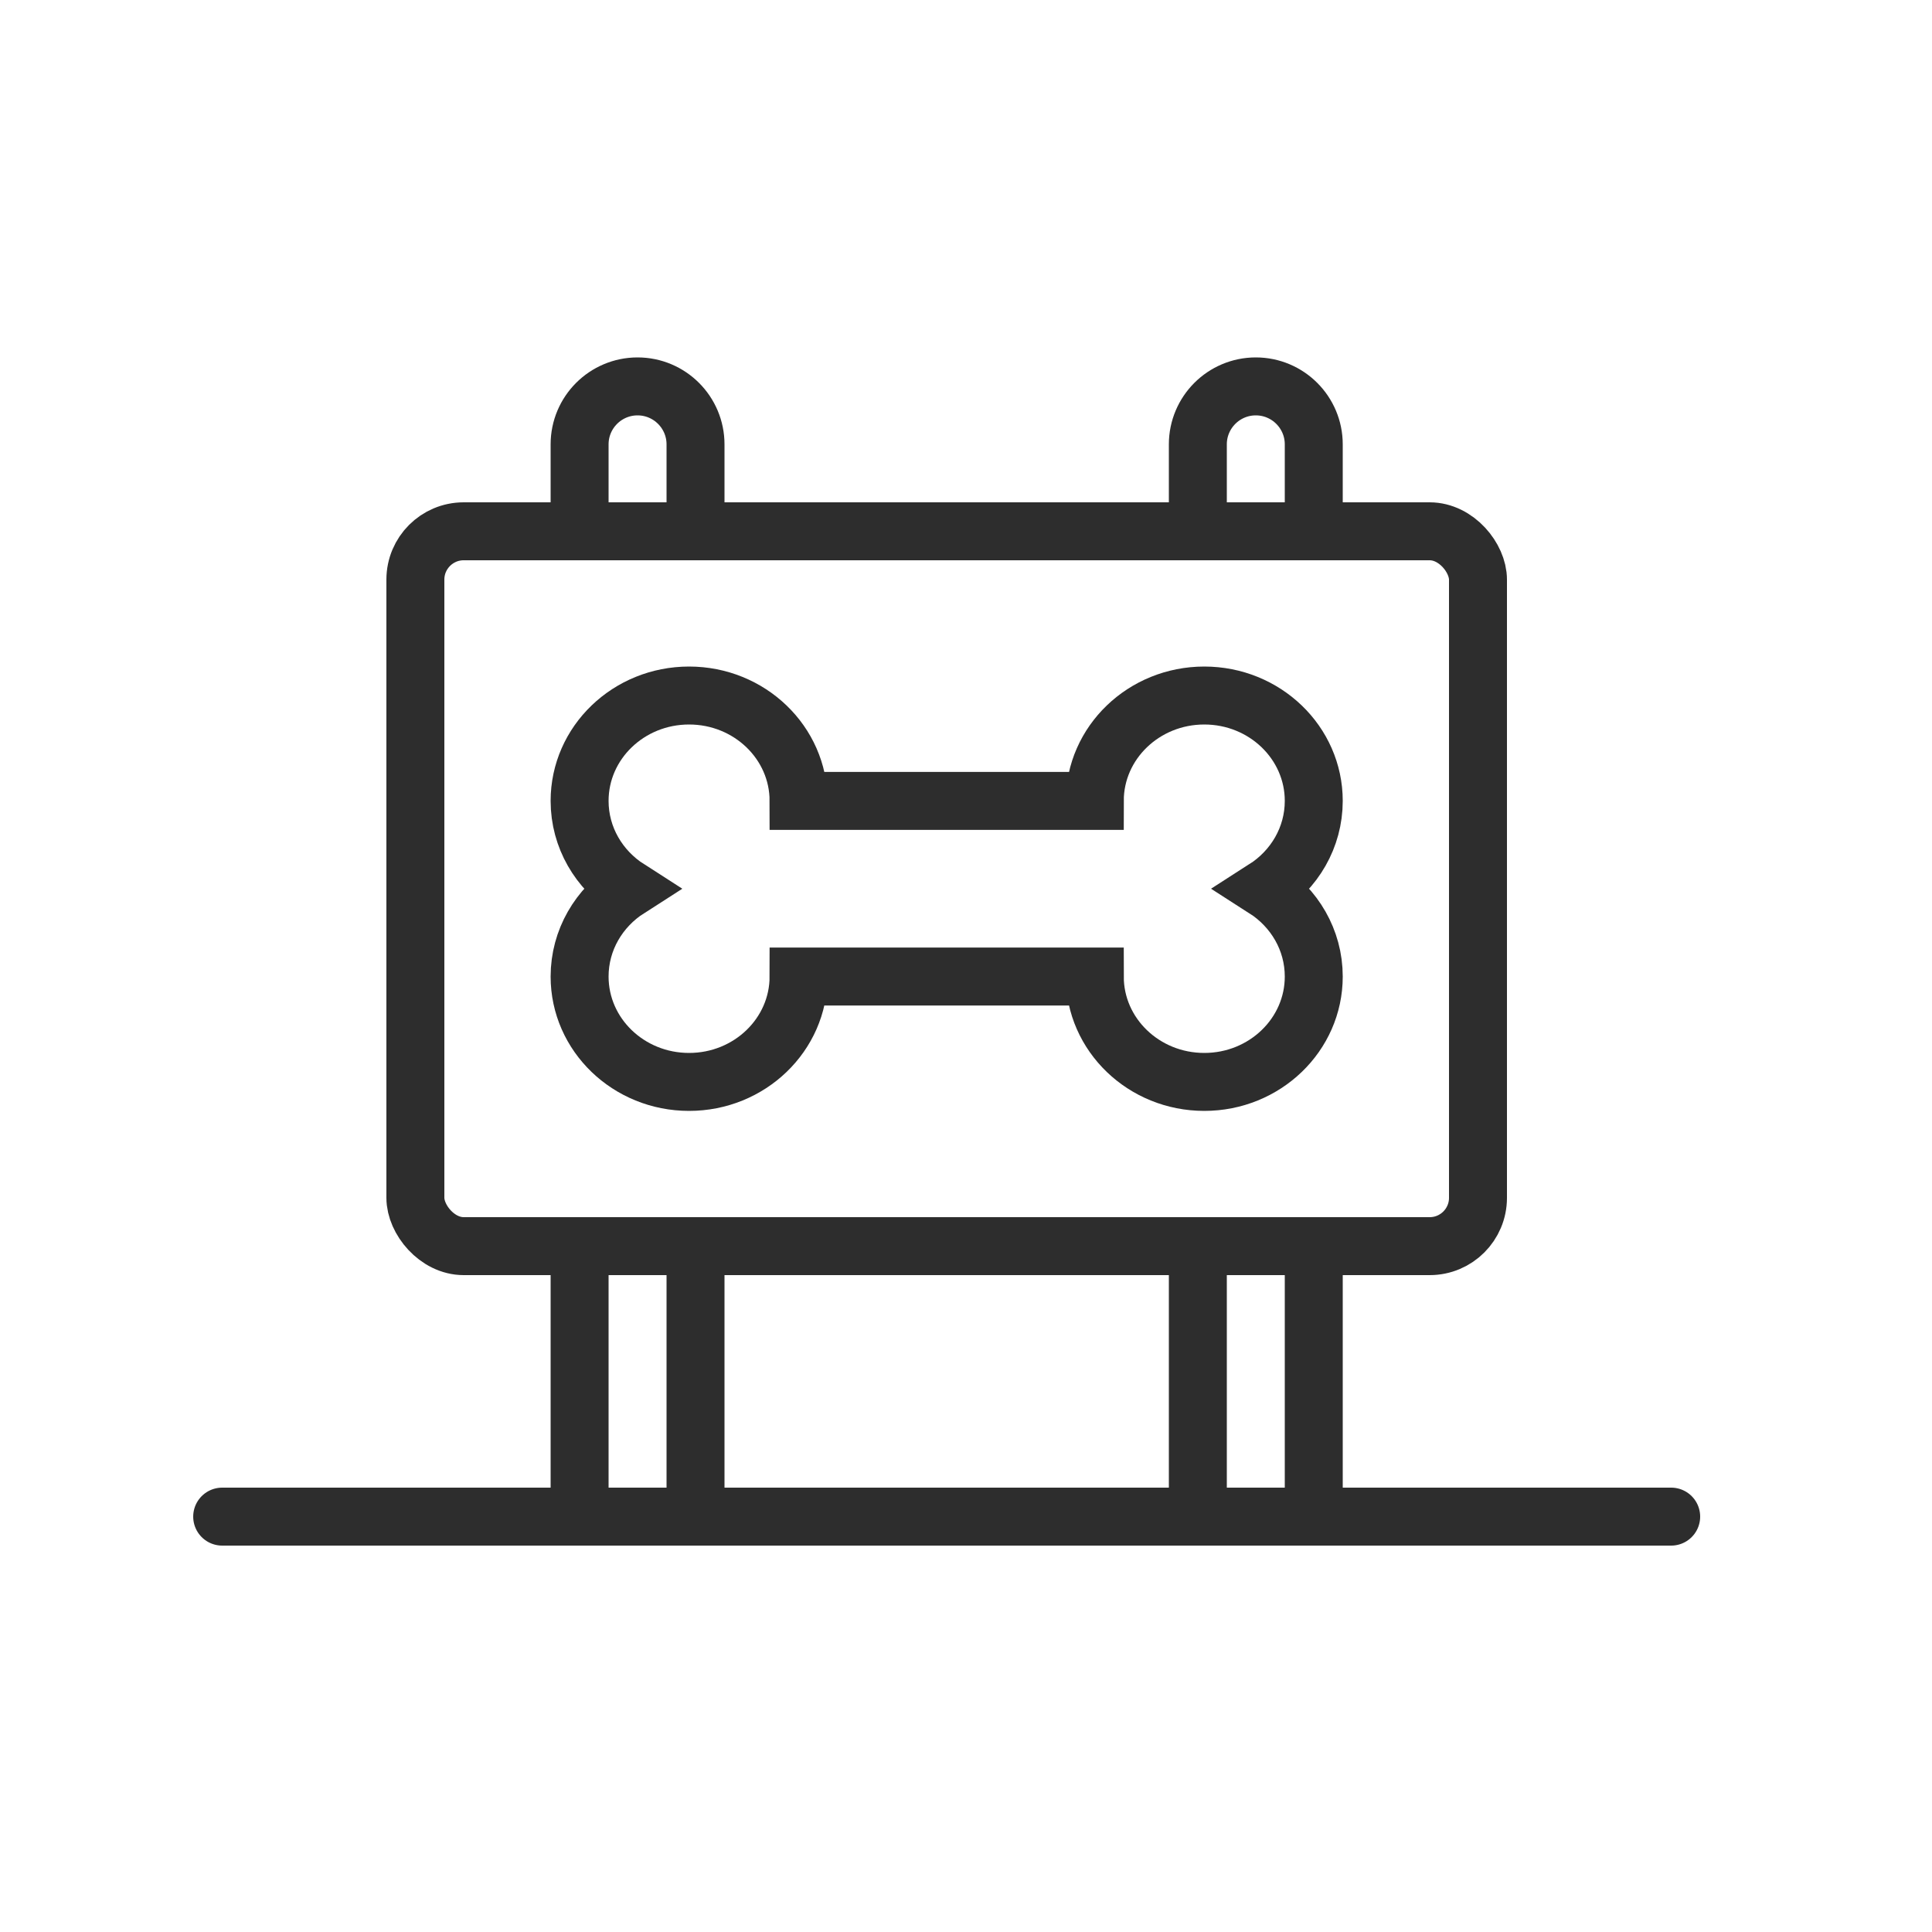
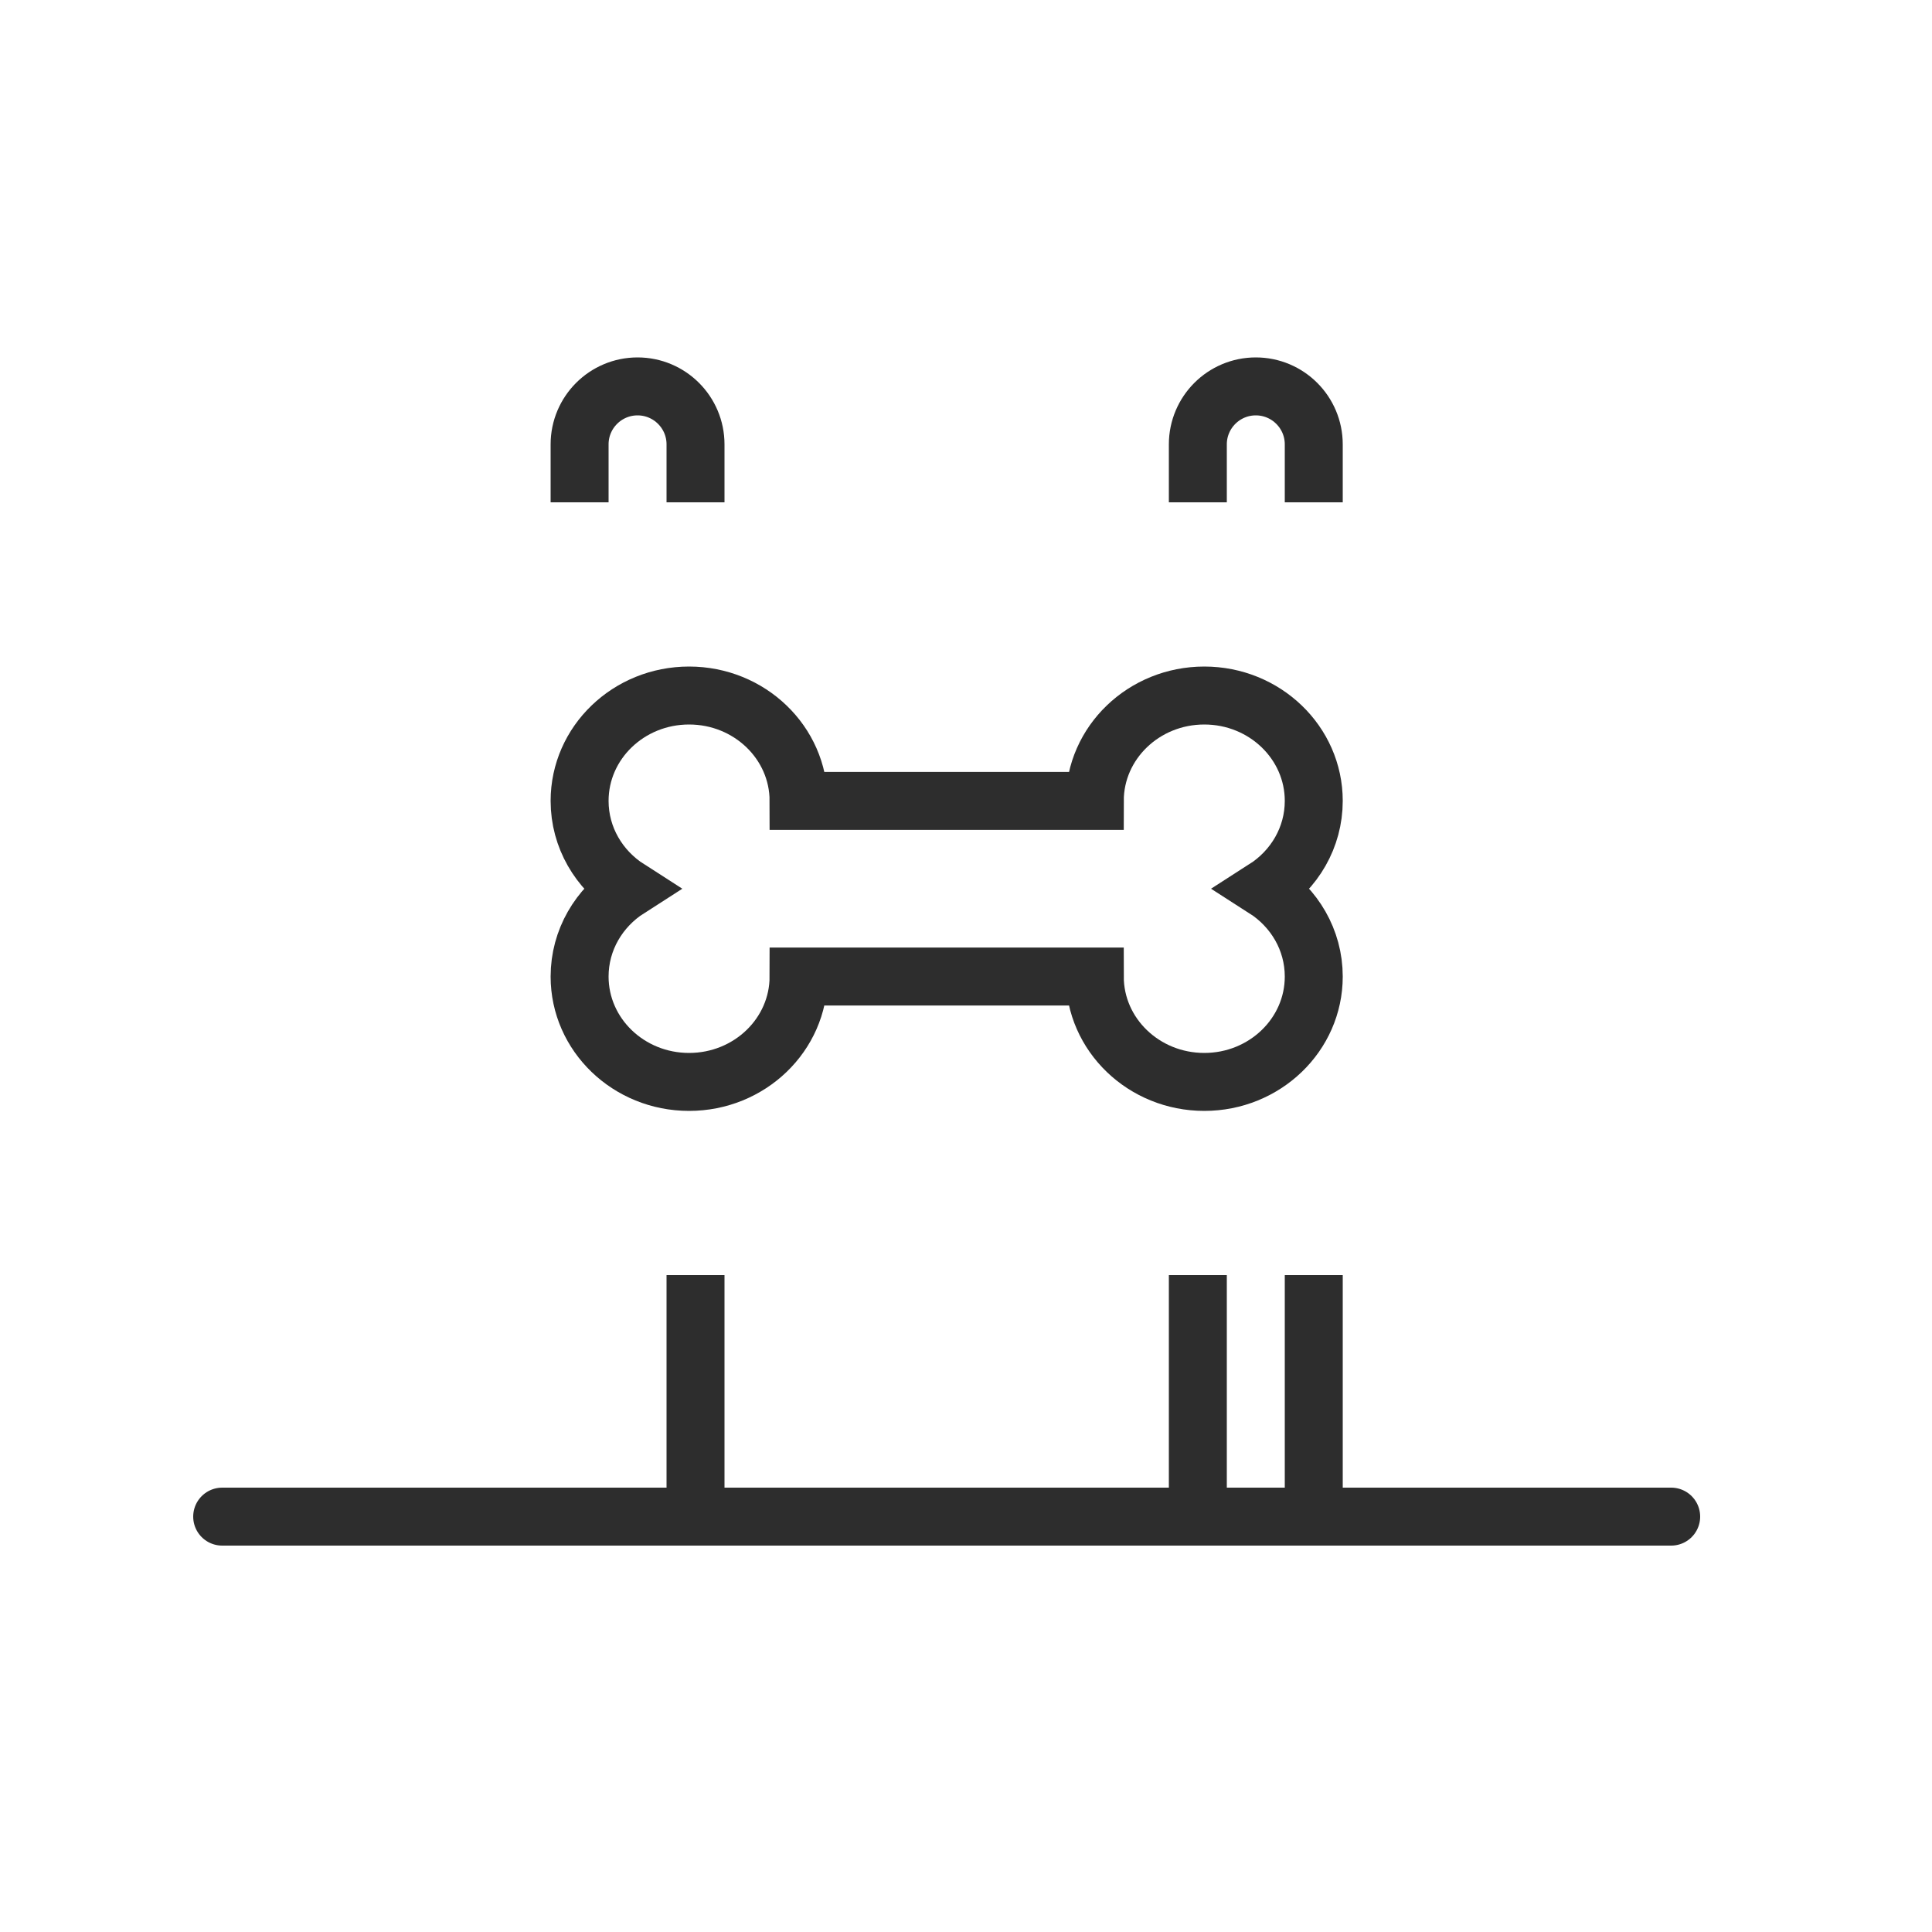
<svg xmlns="http://www.w3.org/2000/svg" width="50" height="50" viewBox="0 0 50 50" fill="none">
-   <rect x="10.75" y="13.75" width="27.5" height="18.5" rx="1.25" stroke="#2D2D2D" stroke-width="1.5" stroke-linecap="round" stroke-linejoin="round" />
  <path d="M17.833 18C16.268 18 15 19.221 15 20.727C15 21.676 15.503 22.511 16.267 23C15.503 23.489 15 24.324 15 25.273C15 26.779 16.268 28 17.833 28C19.398 28 20.667 26.779 20.667 25.273H28.333C28.333 26.779 29.602 28 31.167 28C32.731 28 34 26.779 34 25.273C34 24.324 33.497 23.489 32.733 23C33.497 22.511 34 21.676 34 20.727C34 19.221 32.731 18 31.167 18C29.602 18 28.333 19.221 28.333 20.727H20.667C20.667 19.221 19.398 18 17.833 18Z" stroke="#2D2D2D" stroke-width="1.5" />
  <path d="M31 33V40M34 33V40" stroke="#2D2D2D" stroke-width="1.5" />
  <path d="M18 13L18 11.5C18 10.672 17.328 10 16.5 10V10C15.672 10 15 10.672 15 11.5L15 13" stroke="#2D2D2D" stroke-width="1.5" />
-   <path d="M15 33V40M18 33V40" stroke="#2D2D2D" stroke-width="1.5" />
+   <path d="M15 33M18 33V40" stroke="#2D2D2D" stroke-width="1.5" />
  <path d="M34 13L34 11.5C34 10.672 33.328 10 32.5 10V10C31.672 10 31 10.672 31 11.5L31 13" stroke="#2D2D2D" stroke-width="1.5" />
  <line x1="5.75" y1="39.25" x2="43.25" y2="39.25" stroke="#2D2D2D" stroke-width="1.5" stroke-linecap="round" stroke-linejoin="round" />
</svg>